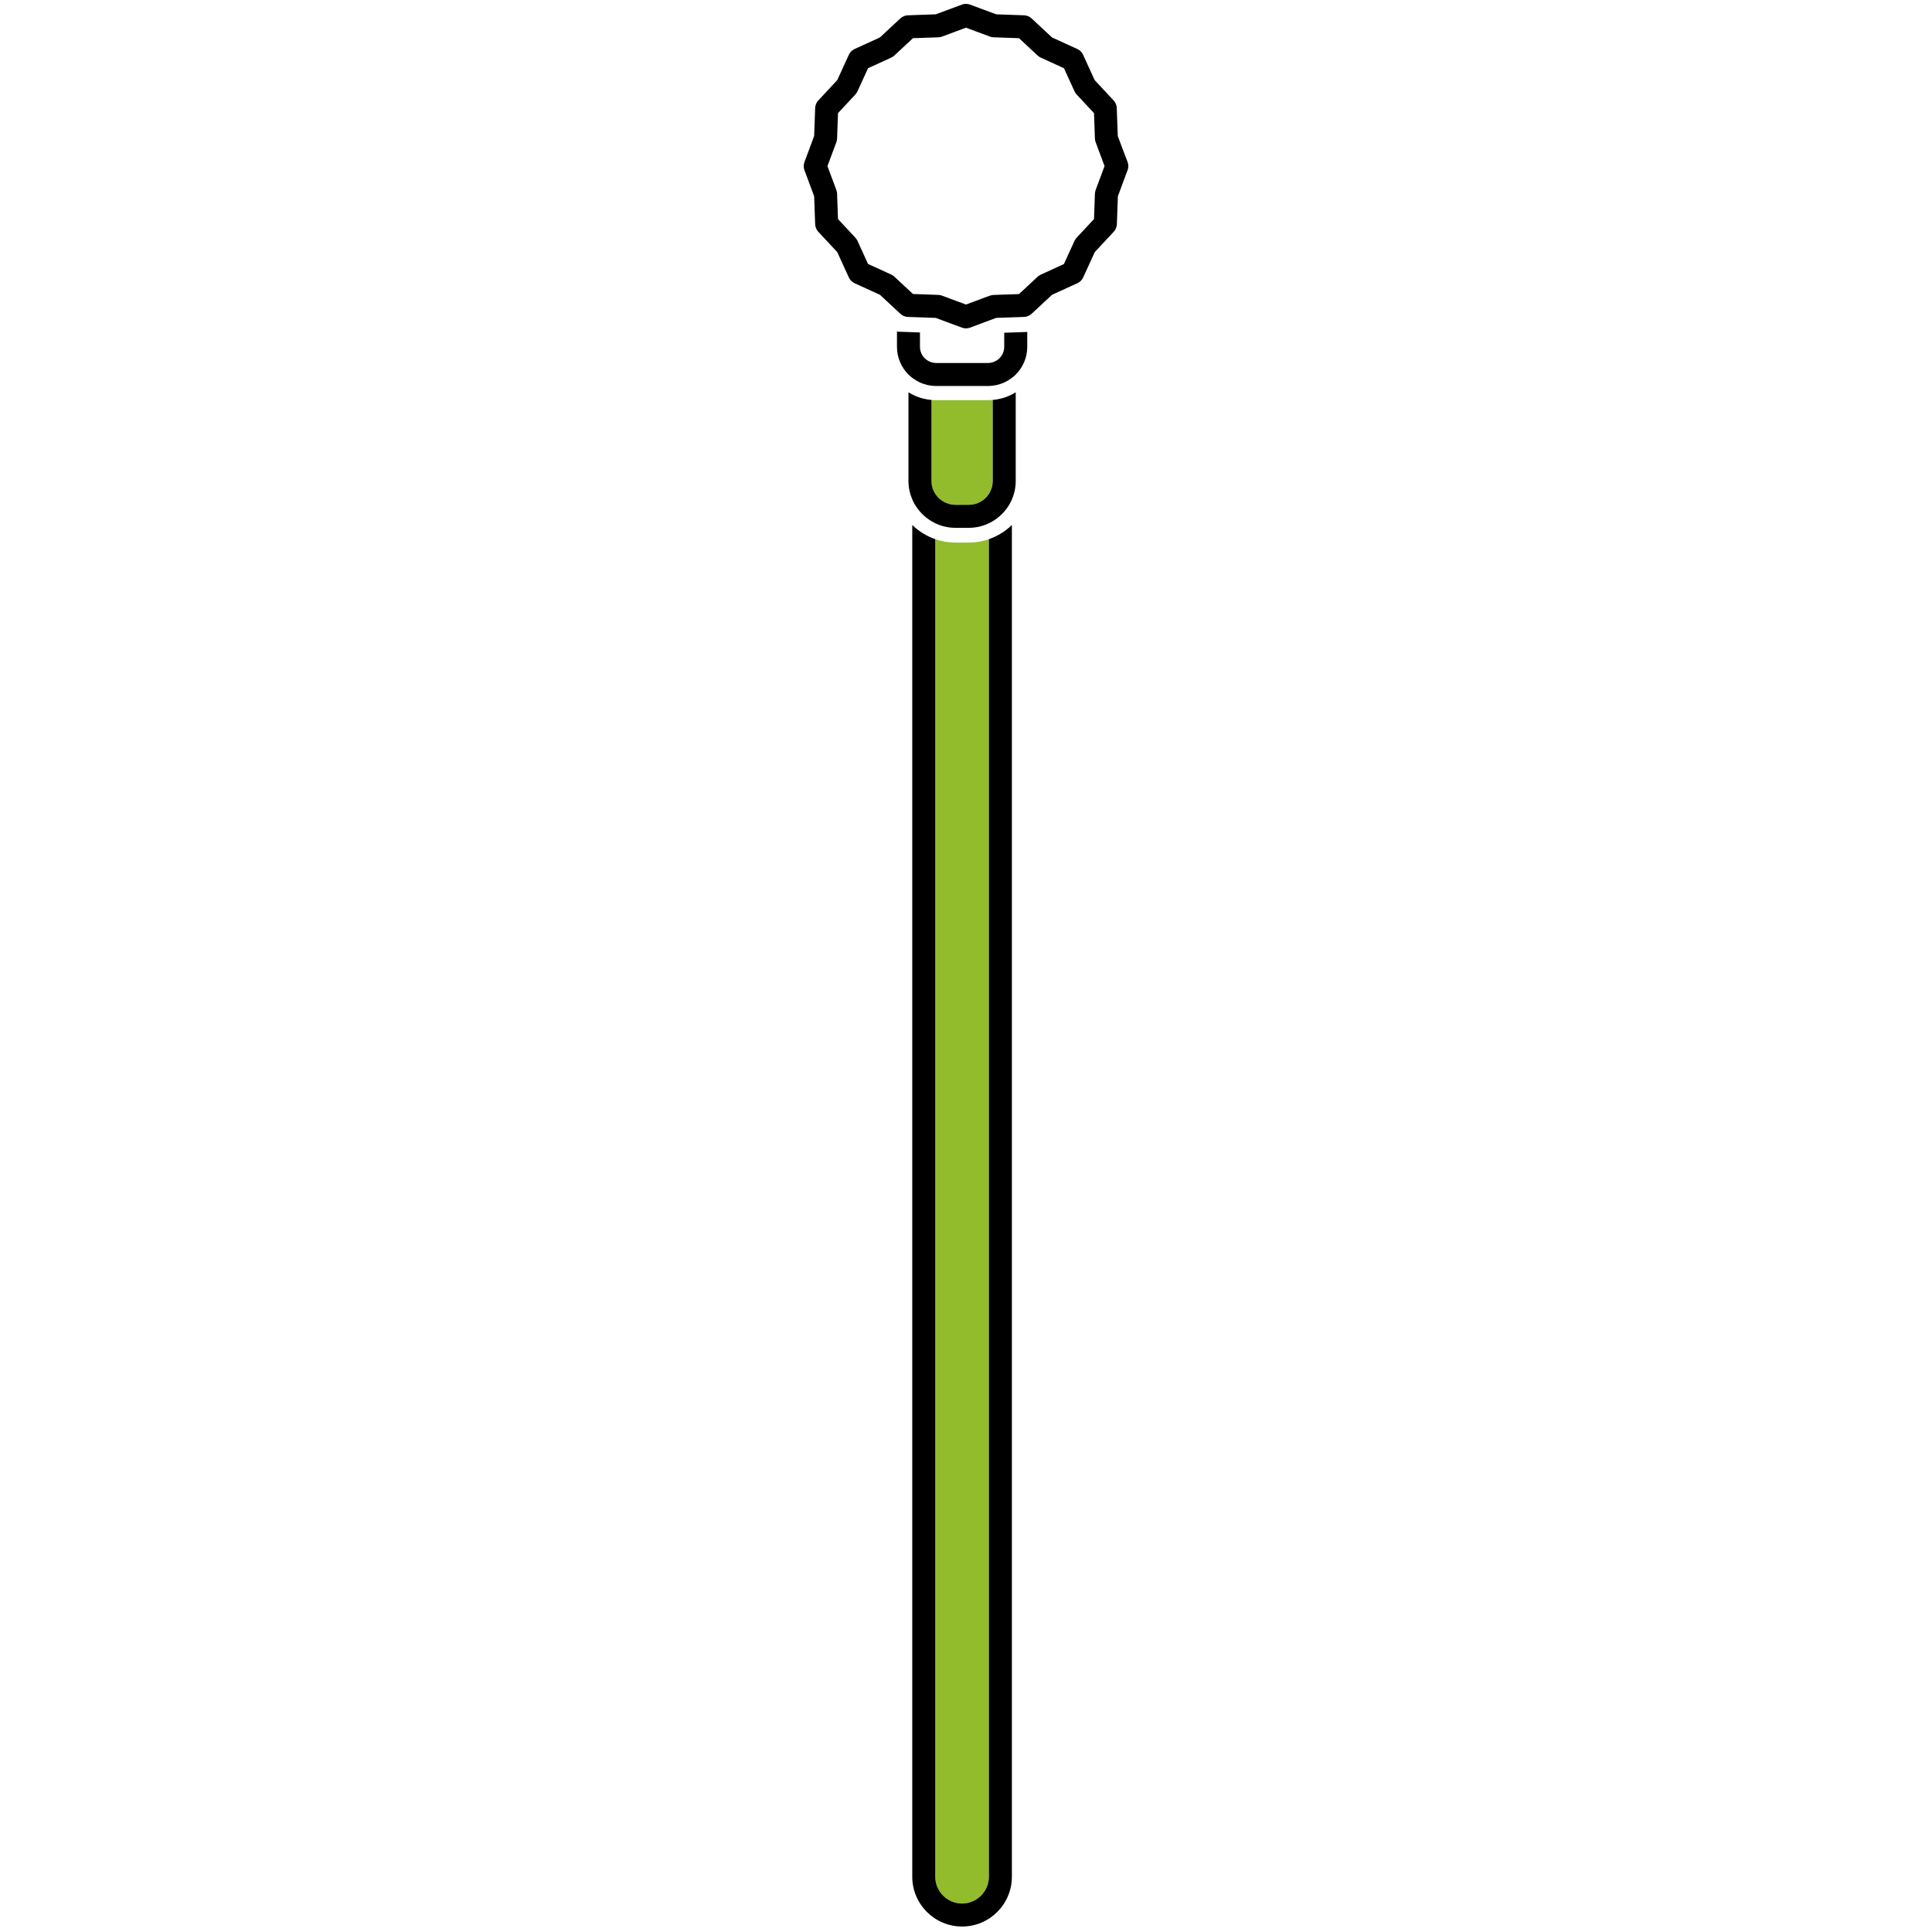
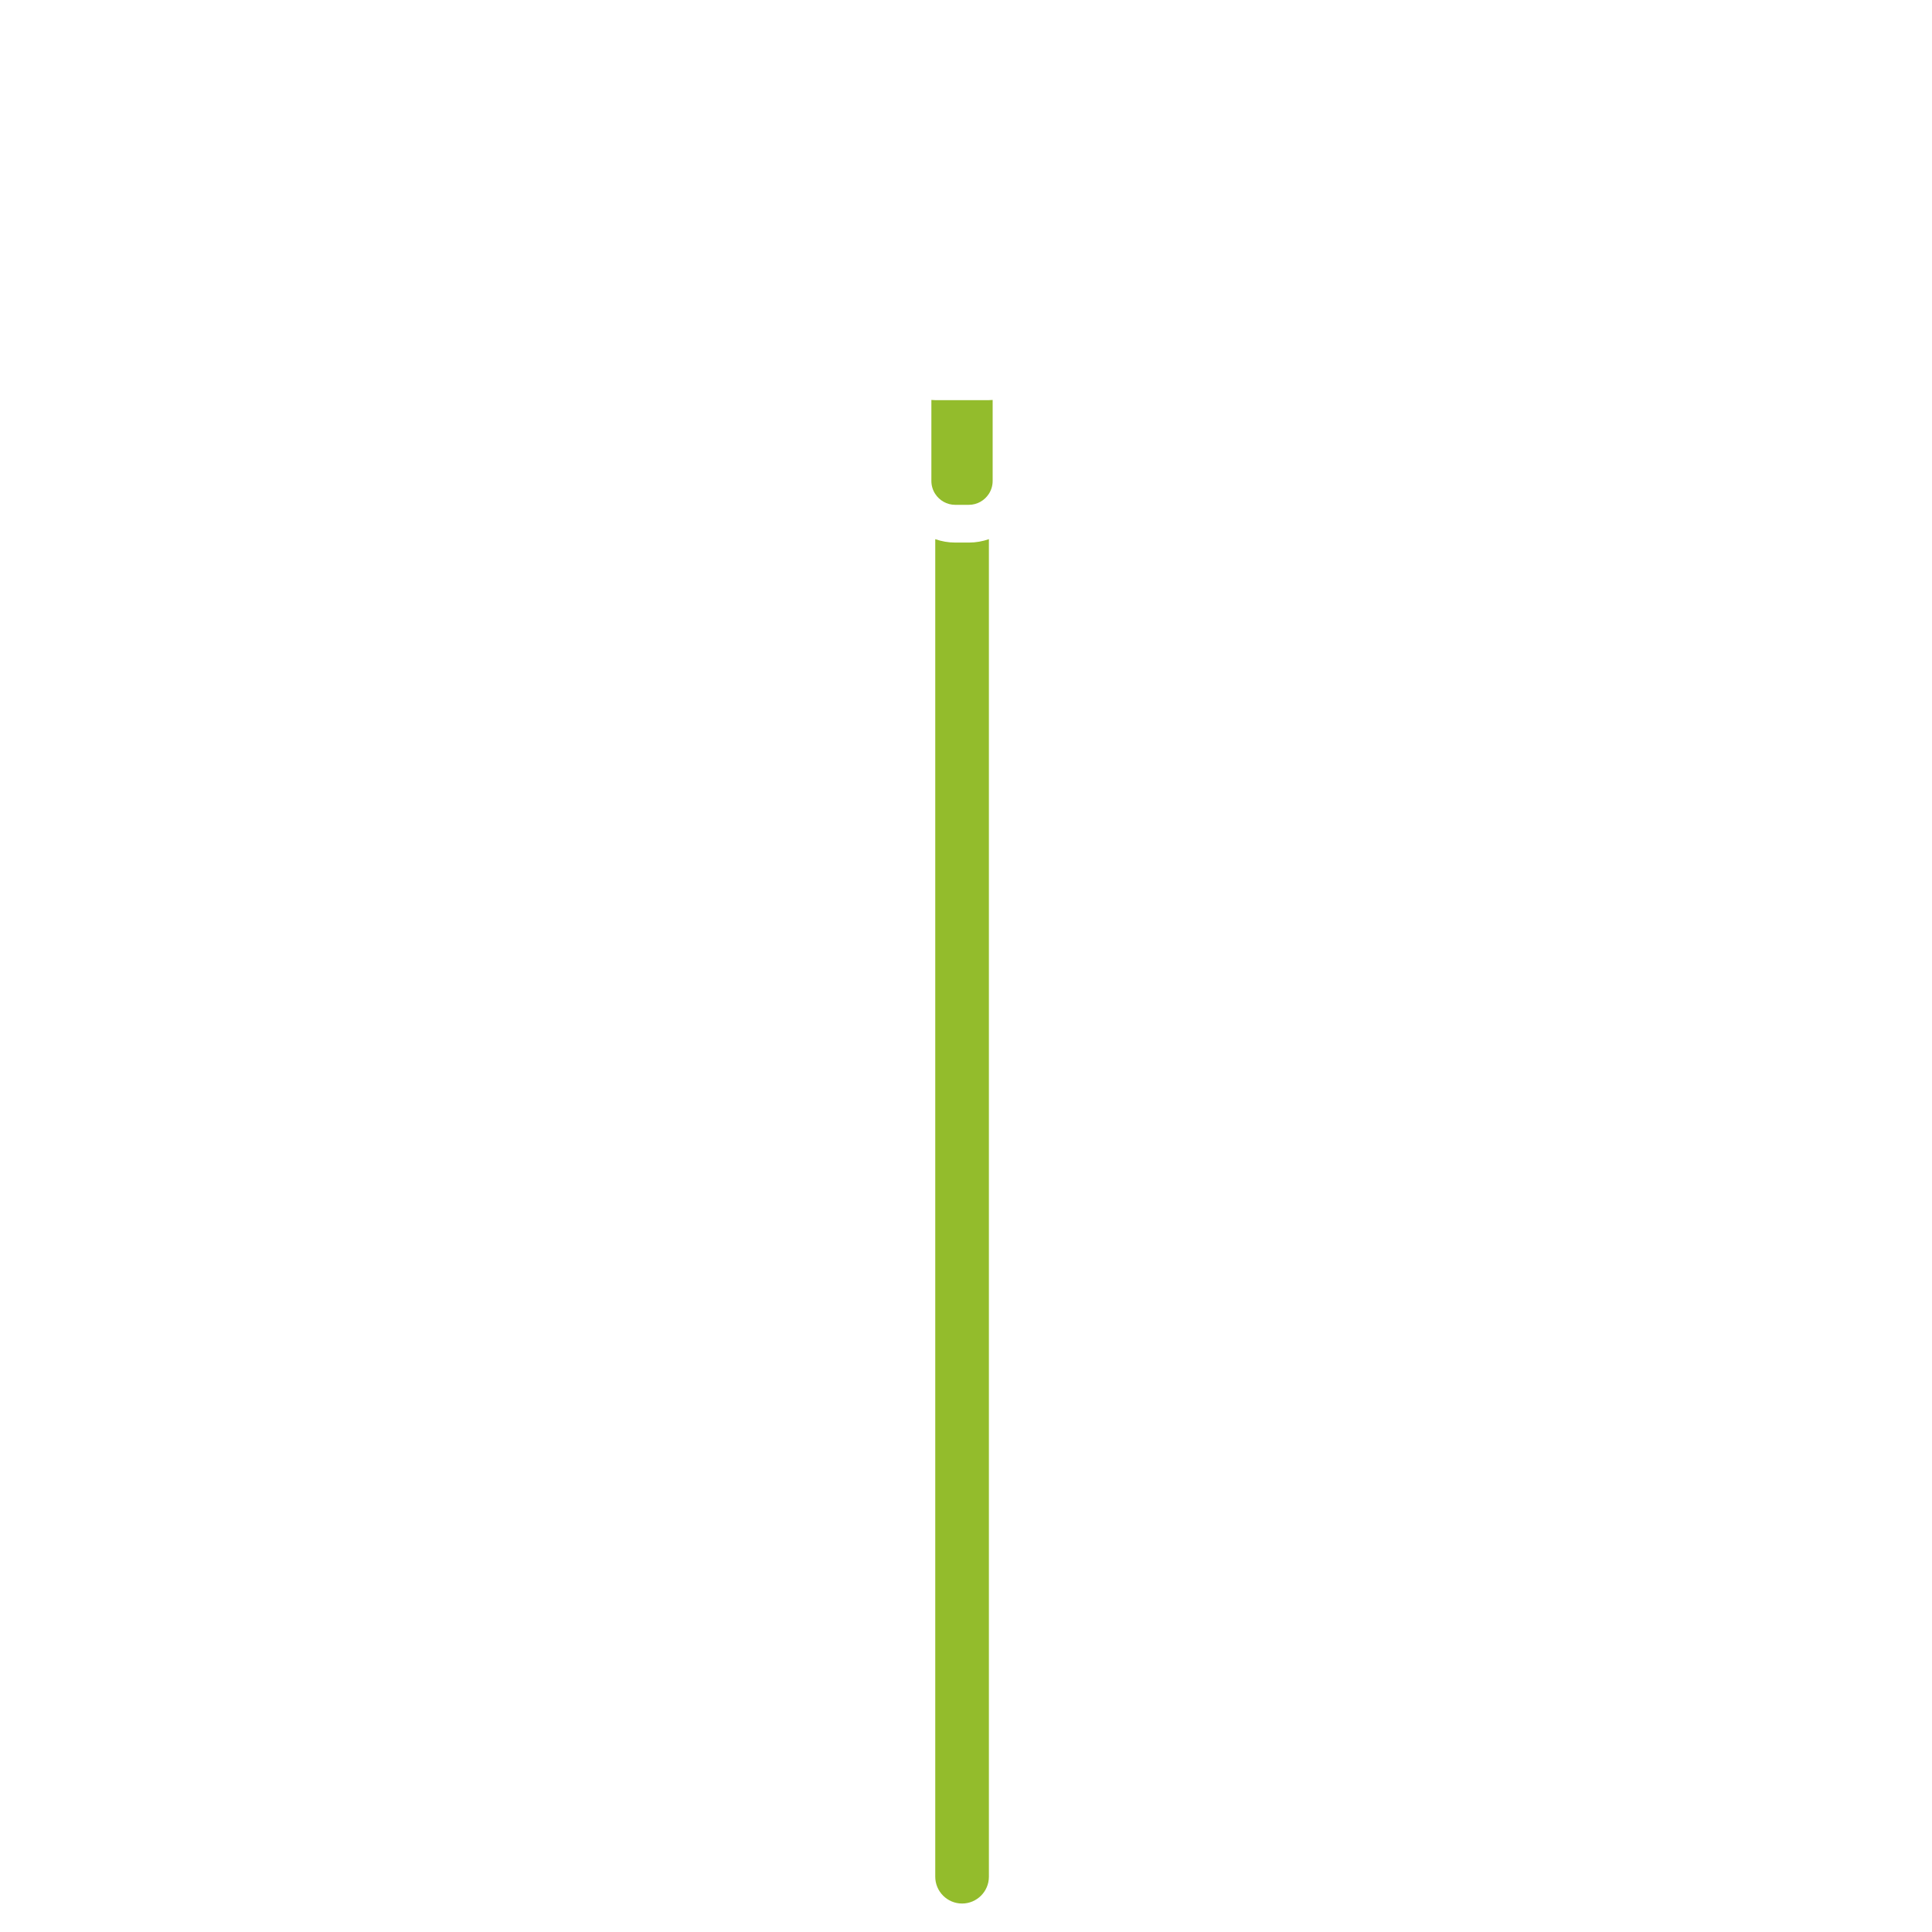
<svg xmlns="http://www.w3.org/2000/svg" width="1000" height="1000" viewBox="0 0 1000 1000" fill="none">
  <path d="M494.437 280.835C490.808 280.835 487.337 280.2 484.084 279.07V971.38C484.084 979.036 490.312 985.264 497.967 985.264C505.623 985.264 511.851 979.036 511.851 971.38V279.07C508.598 280.2 505.127 280.835 501.498 280.835H494.437Z" fill="#93BC2C" />
  <path d="M511.394 207.133H506.178H489.716H484.5C484.341 207.133 484.202 207.114 484.063 207.114C483.389 207.094 482.735 207.074 482.08 207.014V248.962C482.08 251.422 482.814 253.722 484.063 255.646C486.265 259.038 490.073 261.299 494.416 261.299H501.457C505.801 261.299 509.609 259.038 511.811 255.646C513.06 253.722 513.794 251.422 513.794 248.962V207.014C513.139 207.074 512.485 207.114 511.811 207.114C511.692 207.114 511.553 207.133 511.394 207.133Z" fill="#93BC2C" />
-   <path d="M511.851 279.07V971.38C511.851 979.036 505.623 985.264 497.967 985.264C490.311 985.264 484.084 979.036 484.084 971.38V279.07C482.001 278.356 479.998 277.404 478.134 276.293C475.972 275.004 473.969 273.477 472.184 271.732V971.38C472.184 985.601 483.747 997.164 497.967 997.164C512.188 997.164 523.751 985.601 523.751 971.38V271.732C521.966 273.477 519.963 275.004 517.801 276.293C515.917 277.404 513.933 278.356 511.851 279.07Z" fill="black" />
-   <path d="M519.784 205.824C519.129 206.023 518.475 206.201 517.8 206.36C516.511 206.677 515.182 206.895 513.834 207.014V248.962C513.834 251.422 513.1 253.722 511.85 255.646C509.649 259.038 505.841 261.299 501.497 261.299H494.456C490.113 261.299 486.305 259.038 484.103 255.646C482.854 253.722 482.12 251.422 482.12 248.962V207.014C480.771 206.895 479.442 206.677 478.153 206.36C477.479 206.201 476.824 206.043 476.17 205.824C474.801 205.388 473.472 204.833 472.203 204.178C471.529 203.841 470.874 203.464 470.22 203.068V248.943C470.22 252.354 470.934 255.587 472.203 258.522C473.572 261.695 475.634 264.512 478.153 266.832C479.918 268.439 481.922 269.788 484.103 270.839C487.257 272.326 490.747 273.199 494.456 273.199H501.497C505.206 273.199 508.717 272.346 511.85 270.839C514.032 269.807 516.035 268.459 517.8 266.832C520.319 264.532 522.382 261.715 523.75 258.522C525.02 255.587 525.734 252.334 525.734 248.943V203.068C525.079 203.464 524.425 203.841 523.75 204.178C522.461 204.813 521.152 205.388 519.784 205.824Z" fill="black" />
-   <path d="M519.784 172.226V179.525C519.784 181.231 519.269 182.798 518.396 184.127C517.325 185.733 515.718 186.923 513.834 187.498C513.755 187.518 513.656 187.558 513.576 187.578C512.882 187.756 512.168 187.895 511.414 187.895H506.198H505.087H490.867H489.756H484.54C483.786 187.895 483.072 187.756 482.378 187.578C482.279 187.558 482.2 187.518 482.12 187.498C480.236 186.923 478.629 185.733 477.558 184.127C476.686 182.798 476.17 181.231 476.17 179.525V172.088L470.22 171.869L464.508 171.671L464.27 171.453V179.525C464.27 185.118 466.551 190.196 470.22 193.865C470.934 194.579 471.727 195.233 472.541 195.828C473.671 196.661 474.881 197.375 476.17 197.97C476.825 198.268 477.499 198.546 478.213 198.764C479.463 199.18 480.772 199.478 482.12 199.636C482.775 199.716 483.429 199.755 484.104 199.775C484.242 199.775 484.401 199.795 484.54 199.795H489.756H506.218H511.434C511.593 199.795 511.732 199.775 511.871 199.775C512.545 199.755 513.199 199.716 513.854 199.636C515.203 199.478 516.512 199.18 517.761 198.764C518.455 198.526 519.13 198.268 519.804 197.97C521.093 197.375 522.303 196.661 523.434 195.828C524.247 195.233 525.04 194.579 525.754 193.865C529.423 190.196 531.704 185.118 531.704 179.525V171.81L525.754 172.028L519.784 172.226Z" fill="black" />
-   <path d="M580.237 74.903L578.551 70.341L578.035 55.883C578.015 55.367 577.916 54.852 577.758 54.376C577.5 53.523 577.063 52.709 576.449 52.035L566.591 41.464L566.016 40.194L560.582 28.314C559.987 27.005 558.935 25.974 557.646 25.379L556.813 25.002L544.497 19.369L541.204 16.295L533.925 9.512C532.874 8.54 531.506 7.965 530.078 7.925L526.17 7.786L515.619 7.41L508.519 4.772L502.053 2.372C500.724 1.876 499.236 1.876 497.908 2.372L491.442 4.772L484.341 7.41L473.79 7.786L469.883 7.925C468.455 7.985 467.086 8.54 466.035 9.512L458.756 16.295L455.464 19.369L443.147 25.002L442.314 25.379C441.005 25.974 439.974 27.025 439.379 28.314L433.944 40.194L433.369 41.464L423.512 52.035C422.897 52.709 422.461 53.503 422.203 54.356C422.044 54.852 421.945 55.347 421.925 55.883L421.41 70.341L419.724 74.903L416.372 83.908C415.876 85.237 415.876 86.724 416.372 88.053L419.724 97.057L421.41 101.619L421.925 116.078C421.945 116.593 422.044 117.109 422.203 117.585C422.461 118.438 422.897 119.251 423.512 119.925L433.369 130.497L433.944 131.766L439.379 143.646C439.974 144.955 441.025 145.987 442.314 146.582L443.147 146.959L455.464 152.591L456.912 153.94L458.776 155.665L463.278 159.85L464.25 160.763L466.055 162.449C467.106 163.42 468.475 163.996 469.903 164.035L470.2 164.055H470.319L473.81 164.174L476.15 164.253H476.309L482.299 164.472L483.489 164.511L484.361 164.551L489.736 166.554L491.442 167.189L497.908 169.589C498.582 169.846 499.276 169.965 499.99 169.965C500.704 169.965 501.398 169.846 502.073 169.589L506.218 168.042L508.558 167.169L512.485 165.701L513.794 165.225L515.639 164.531L519.685 164.392H519.824L525.655 164.194H525.774L526.21 164.174L530.117 164.035C530.673 164.015 531.208 163.896 531.724 163.718C532.24 163.539 532.755 163.321 533.211 163.004C533.469 162.825 533.727 162.647 533.965 162.429L539.062 157.669L541.244 155.646L544.556 152.571L556.873 146.939L557.706 146.562C559.015 145.967 560.046 144.916 560.641 143.627L566.076 131.746L566.651 130.477L576.508 119.906C577.123 119.231 577.559 118.438 577.817 117.565C577.976 117.069 578.075 116.574 578.095 116.058L578.61 101.599L580.296 97.037L583.648 88.033C584.144 86.704 584.144 85.217 583.648 83.888L580.237 74.903ZM565.481 114.213L557.23 123.079C557.111 123.198 557.031 123.337 556.932 123.456C556.635 123.833 556.377 124.229 556.179 124.646L550.685 136.665L547.353 138.192L538.685 142.159C538.388 142.298 538.11 142.456 537.833 142.635C537.575 142.813 537.337 143.012 537.099 143.21L535.889 144.34L531.565 148.367L529.126 150.648L527.44 152.214L525.754 152.274L521.212 152.433H521.192L519.804 152.472L514.25 152.671C514.012 152.671 513.774 152.71 513.536 152.75C513.179 152.809 512.822 152.889 512.465 153.008C512.446 153.008 512.406 153.028 512.366 153.028L508.3 154.535L506.476 155.209L499.99 157.629L491.66 154.535L491.581 154.495L487.614 153.028C487.019 152.809 486.384 152.69 485.75 152.651L483.489 152.571L482.636 152.532L478.808 152.393L476.15 152.294L474.861 152.254L472.56 152.175L470.24 150.013L468.336 148.248L465.024 145.154L464.111 144.301L462.901 143.17C462.425 142.734 461.89 142.377 461.315 142.119L458.716 140.929L452.628 138.152L449.296 136.625L443.802 124.606C443.603 124.17 443.345 123.773 443.048 123.416C442.949 123.297 442.85 123.158 442.75 123.039L434.5 114.194L433.746 113.4L433.27 100.211C433.25 99.576 433.131 98.942 432.893 98.347L430.474 91.841L428.292 85.97L430.474 80.1L432.893 73.594C433.111 72.999 433.23 72.365 433.27 71.73L433.746 58.541L434.5 57.747L442.75 48.901C442.869 48.782 442.949 48.644 443.048 48.525C443.345 48.148 443.603 47.751 443.802 47.335L449.296 35.315L452.628 33.788L461.295 29.822C461.87 29.564 462.406 29.207 462.882 28.77L464.091 27.64L472.54 19.766L478.788 19.548L485.73 19.31C486.365 19.29 486.999 19.171 487.594 18.933L491.66 17.425L499.99 14.332L508.32 17.425L512.386 18.933C512.981 19.151 513.616 19.29 514.25 19.31L521.192 19.548L527.44 19.766L535.889 27.64L537.099 28.77C537.575 29.207 538.09 29.564 538.685 29.822L547.373 33.788L550.705 35.315L556.198 47.335C556.397 47.771 556.655 48.168 556.952 48.525C557.051 48.644 557.151 48.782 557.25 48.901L565.5 57.747L566.254 58.541L566.73 71.73C566.75 72.365 566.869 72.999 567.107 73.594L569.527 80.1L571.708 85.97L569.527 91.841L567.107 98.347C566.889 98.942 566.77 99.576 566.73 100.211L566.254 113.4L565.481 114.213Z" fill="black" />
</svg>